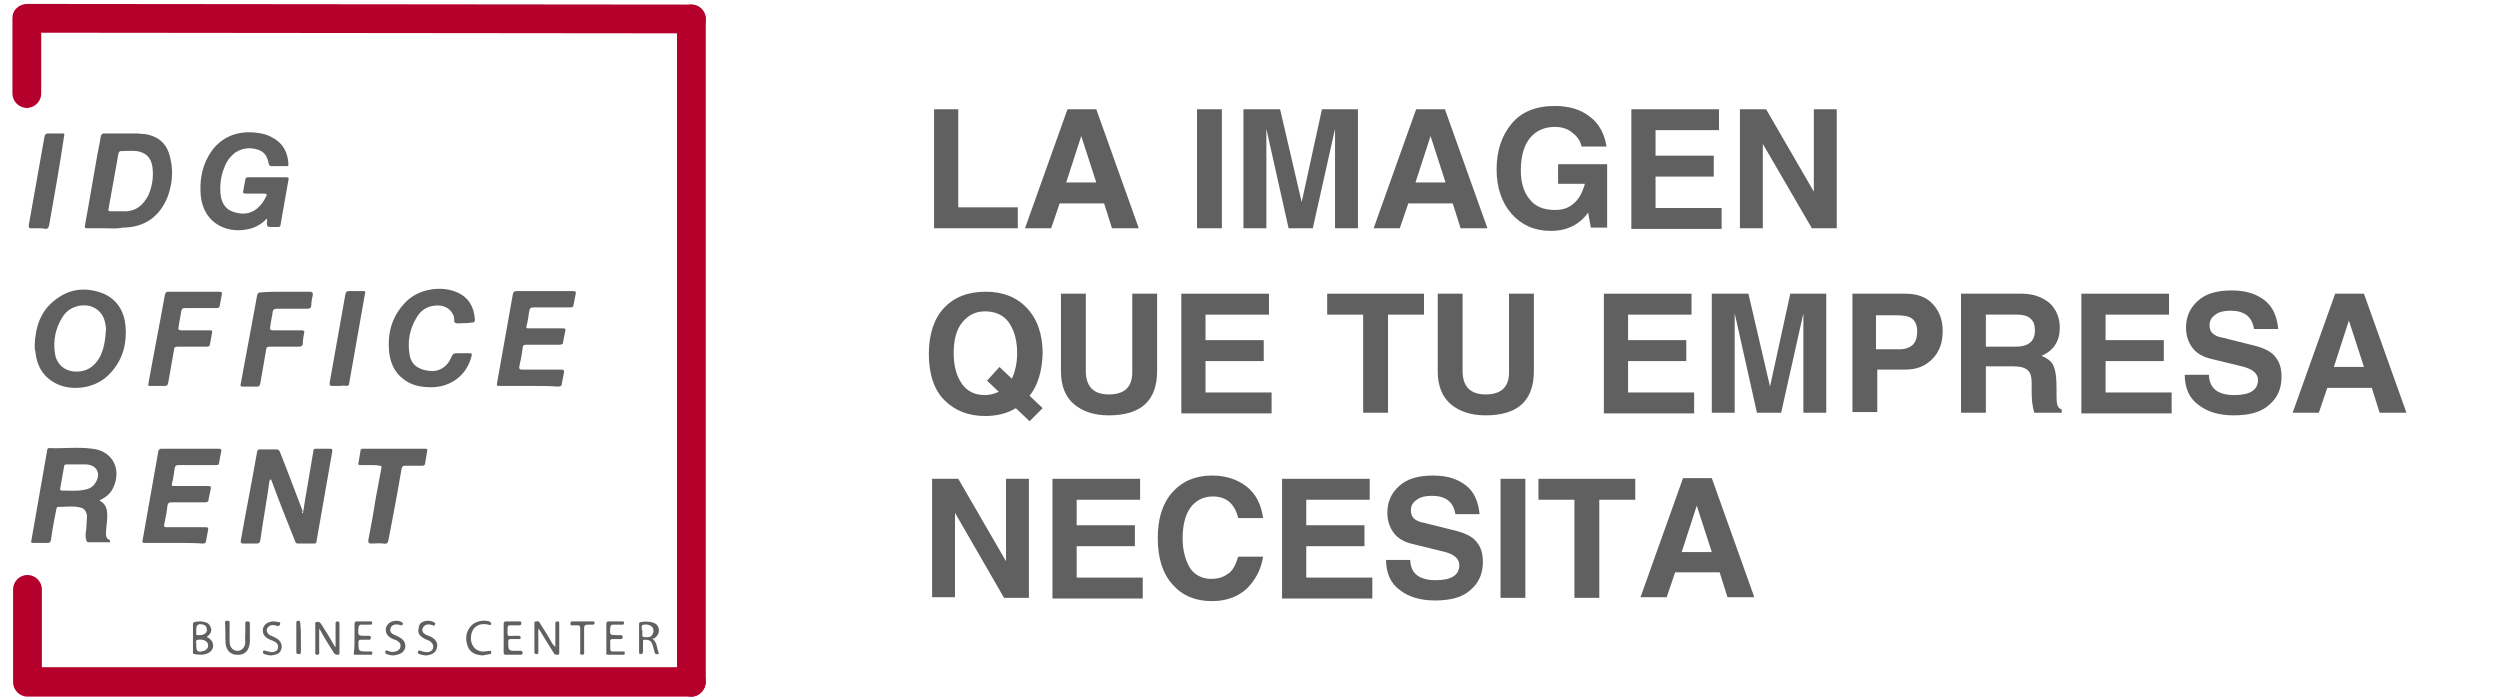
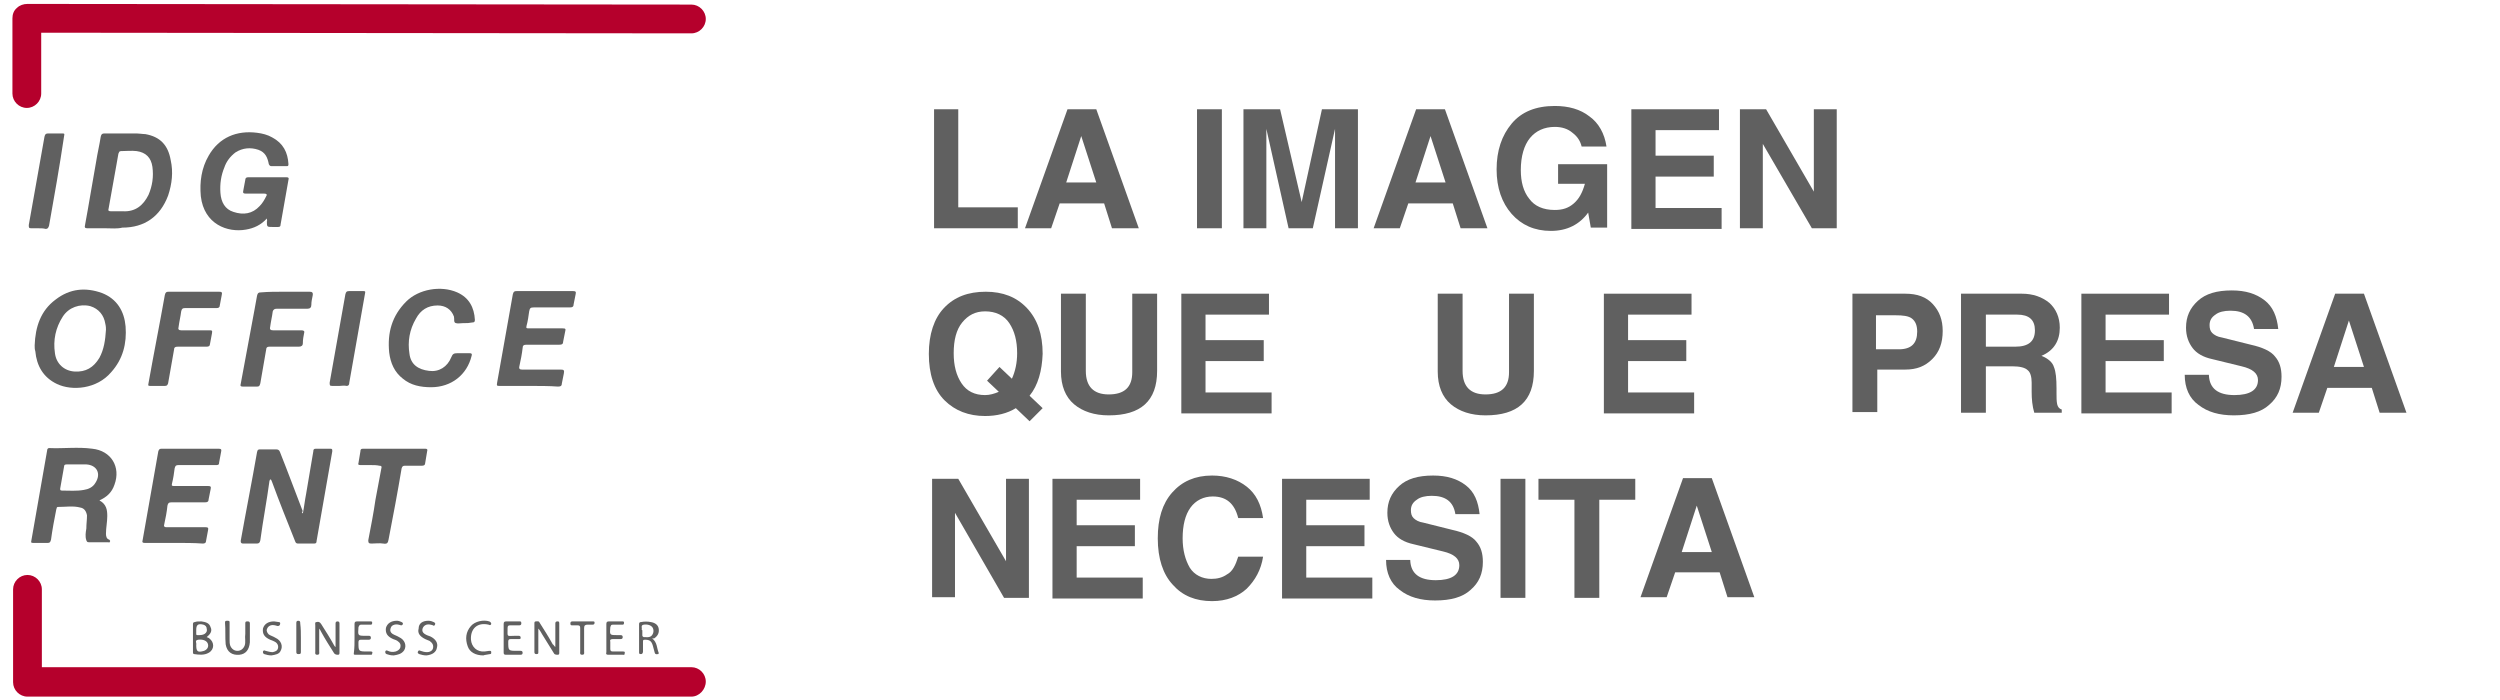
<svg xmlns="http://www.w3.org/2000/svg" version="1.1" id="Capa_1" x="0px" y="0px" viewBox="0 0 382.2 107" style="enable-background:new 0 0 382.2 107;" xml:space="preserve">
  <style type="text/css">
	.st0{fill:#B5002C;}
	.st1{fill:#606060;}
</style>
  <g>
    <g>
      <g>
        <g>
          <path class="st0" d="M105.7,106.5H4.2c-1.2,0-2.2-1-2.2-2.2V90.1c0-1.2,1-2.2,2.2-2.2s2.2,1,2.2,2.2V102h99.3      c1.2,0,2.2,1,2.2,2.2S106.9,106.5,105.7,106.5z" />
        </g>
      </g>
      <g>
        <g>
-           <path class="st0" d="M105.7,106.5c-1.2,0-2.2-1-2.2-2.2V2.9c0-1.2,1-2.2,2.2-2.2s2.2,1,2.2,2.2v101.3      C107.9,105.5,106.9,106.5,105.7,106.5z" />
-         </g>
+           </g>
      </g>
      <g>
        <g>
          <path class="st0" d="M4.1,16.5C4.1,16.5,4.1,16.5,4.1,16.5c-1.2,0-2.2-1-2.2-2.2l0-11.5c0-0.6,0.2-1.2,0.7-1.6      c0.4-0.4,1-0.6,1.6-0.6c0,0,0,0,0,0l101.5,0.1c1.2,0,2.2,1,2.2,2.2c0,1.2-1,2.2-2.2,2.2c0,0,0,0,0,0L6.3,5l0,9.3      C6.3,15.5,5.3,16.5,4.1,16.5z" />
        </g>
      </g>
    </g>
    <g>
      <g>
        <path class="st1" d="M46.3,78.5c0.2-1,0.3-2,0.5-3c0.4-2.2,0.7-4.3,1.1-6.5c0-0.3,0.1-0.4,0.4-0.4c0.7,0,1.5,0,2.2,0     c0.3,0,0.3,0.1,0.3,0.4c-0.8,4.6-1.6,9.1-2.4,13.7c0,0.3-0.1,0.4-0.4,0.4c-0.8,0-1.6,0-2.4,0c-0.3,0-0.4-0.1-0.5-0.4     c-1.2-3-2.4-6-3.5-9c-0.1-0.2-0.1-0.3-0.2-0.4c-0.2,0-0.1,0.1-0.2,0.2c-0.4,3-1,6.1-1.4,9.1c-0.1,0.4-0.2,0.5-0.6,0.5     c-0.7,0-1.4,0-2,0c-0.3,0-0.4-0.1-0.4-0.4c0.8-4.5,1.7-9,2.5-13.6c0.1-0.4,0.2-0.4,0.6-0.4c0.8,0,1.5,0,2.3,0     c0.3,0,0.5,0.1,0.6,0.4c1.2,3,2.3,6,3.5,9.1C46.1,78.2,46.1,78.3,46.3,78.5z" />
      </g>
      <g>
        <path class="st1" d="M40.8,33.4c-0.9,1-2,1.5-3.2,1.7c-2.8,0.5-6.4-0.8-6.9-5.1c-0.2-2.2,0.1-4.3,1.2-6.2     c1.6-2.8,4.3-3.9,7.4-3.5c0.8,0.1,1.6,0.3,2.3,0.7c1.7,0.9,2.4,2.3,2.5,4.1c0,0.3-0.1,0.3-0.3,0.3c-0.8,0-1.5,0-2.3,0     c-0.2,0-0.3-0.1-0.4-0.3c-0.2-1-0.5-1.8-1.6-2.2c-1.2-0.4-2.4-0.3-3.5,0.4c-0.8,0.6-1.4,1.4-1.7,2.3c-0.5,1.2-0.7,2.5-0.6,3.9     c0.1,1.4,0.7,2.5,2,2.9c1.5,0.5,2.9,0.3,4-0.9c0.4-0.4,0.7-0.9,1-1.5c0.2-0.3,0-0.4-0.3-0.4c-0.9,0-1.9,0-2.8,0     c-0.4,0-0.5-0.1-0.4-0.5c0.1-0.5,0.2-1,0.3-1.6c0-0.2,0.1-0.4,0.4-0.4c2,0,3.9,0,5.9,0c0.3,0,0.4,0.1,0.3,0.4     c-0.4,2.3-0.8,4.5-1.2,6.8c0,0.3-0.1,0.4-0.4,0.4c-0.3,0-0.6,0-0.8,0c-0.9,0-0.9,0-0.9-0.9C40.9,33.9,40.8,33.7,40.8,33.4z" />
      </g>
      <g>
        <path class="st1" d="M15.2,76.5c1.1,0.6,1.2,1.5,1.2,2.4c0,0.9-0.2,1.8-0.2,2.7c0,0.4,0.1,0.8,0.5,0.9c0.1,0.1,0.2,0.2,0.1,0.3     c0,0.2-0.2,0.1-0.3,0.1c-1,0-2,0-2.9,0c-0.3,0-0.3-0.1-0.4-0.3c-0.2-0.6-0.1-1.2,0-1.8c0-0.7,0.1-1.3,0.1-2     c-0.1-0.6-0.4-1.1-1-1.2c-1.1-0.3-2.2-0.1-3.4-0.1c-0.3,0-0.2,0.2-0.3,0.4C8.3,79.4,8,81,7.8,82.5C7.7,82.9,7.6,83,7.3,83     c-0.7,0-1.5,0-2.2,0c-0.3,0-0.4,0-0.3-0.4c0.8-4.6,1.6-9.1,2.4-13.7c0-0.2,0.1-0.4,0.3-0.4c2.2,0.1,4.4-0.2,6.6,0.1     c2.9,0.3,4.4,2.8,3.4,5.5C17.1,75.3,16.3,76,15.2,76.5z M11.6,71C11.6,71,11.6,71,11.6,71c-0.5,0-1,0-1.4,0     c-0.3,0-0.4,0.1-0.4,0.3c-0.2,1.1-0.4,2.2-0.6,3.4c0,0.2,0,0.3,0.3,0.3c1.1,0,2.2,0.1,3.3-0.1c0.7-0.1,1.4-0.4,1.8-1.1     c0.9-1.4,0.2-2.7-1.4-2.8C12.5,71,12.1,71,11.6,71z" />
      </g>
      <g>
        <path class="st1" d="M16.2,34.9c-0.9,0-1.9,0-2.8,0c-0.4,0-0.5-0.1-0.4-0.5c0.6-3.2,1.1-6.4,1.7-9.7c0.2-1.3,0.5-2.5,0.7-3.8     c0.1-0.4,0.2-0.5,0.6-0.5c1.6,0,3.2,0,4.9,0c0.4,0,0.9,0.1,1.3,0.1c2.3,0.4,3.5,1.7,3.9,4c0.4,1.8,0.2,3.6-0.4,5.4     c-1.2,3.2-3.6,4.9-7,4.9C17.9,35,17.1,34.9,16.2,34.9z M18.2,32.3c0.2,0,0.4,0,0.6,0c1.9,0.1,3.1-0.9,3.9-2.5     c0.6-1.4,0.8-2.8,0.6-4.3c-0.2-1.4-1-2.2-2.4-2.4c-0.8-0.1-1.6,0-2.4,0c-0.3,0-0.3,0.2-0.4,0.4c-0.1,0.6-0.2,1.1-0.3,1.7     c-0.4,2.2-0.8,4.5-1.2,6.7c-0.1,0.3,0,0.4,0.4,0.4C17.3,32.3,17.7,32.3,18.2,32.3z" />
      </g>
      <g>
        <path class="st1" d="M5.3,52.8c0.1-2.8,0.9-5.3,3.2-7c2.2-1.7,4.6-1.9,7.1-1c2.3,0.9,3.4,2.8,3.6,5.1c0.2,2.6-0.4,5-2.2,7     c-2.2,2.6-6,2.9-8.3,1.8c-2.1-1-3.1-2.8-3.3-5C5.3,53.4,5.3,53.1,5.3,52.8z M16.2,50.4c0-0.2,0-0.5-0.1-0.9     c-0.2-1.3-1-2.3-2.3-2.7c-1.6-0.4-3.3,0.2-4.2,1.6C8.5,50.1,8.1,52,8.4,54c0.2,1.6,1.4,2.7,3,2.8c1.7,0.1,2.9-0.6,3.8-2.1     C15.9,53.4,16.1,52,16.2,50.4z" />
      </g>
      <g>
        <path class="st1" d="M80.9,59c-1.5,0-3,0-4.5,0c-0.4,0-0.5,0-0.4-0.5c0.8-4.5,1.6-9,2.4-13.5c0.1-0.4,0.2-0.5,0.6-0.5     c2.9,0,5.7,0,8.6,0c0.4,0,0.5,0.1,0.4,0.5c-0.1,0.5-0.2,1-0.3,1.5c0,0.4-0.2,0.5-0.6,0.5c-1.8,0-3.7,0-5.5,0     c-0.5,0-0.6,0.1-0.7,0.6c-0.1,0.7-0.2,1.5-0.4,2.2c-0.1,0.4,0,0.4,0.4,0.4c1.7,0,3.4,0,5.1,0c0.5,0,0.5,0.1,0.4,0.5     c-0.1,0.5-0.2,1-0.3,1.5c0,0.4-0.2,0.5-0.6,0.5c-1.7,0-3.3,0-5,0c-0.4,0-0.6,0.1-0.6,0.5c-0.1,0.9-0.3,1.9-0.5,2.8     c-0.1,0.4,0.1,0.5,0.4,0.5c2,0,3.9,0,5.9,0c0.5,0,0.6,0.1,0.5,0.6c-0.1,0.5-0.2,1-0.3,1.5c0,0.4-0.2,0.5-0.6,0.5     C84,59,82.4,59,80.9,59z" />
      </g>
      <g>
        <path class="st1" d="M26.7,83c-1.5,0-3,0-4.6,0c-0.3,0-0.4-0.1-0.3-0.4c0.8-4.5,1.6-9,2.4-13.6c0.1-0.3,0.2-0.4,0.5-0.4     c2.9,0,5.8,0,8.7,0c0.4,0,0.5,0.1,0.4,0.5c-0.1,0.5-0.2,1.1-0.3,1.6c0,0.4-0.2,0.4-0.5,0.4c-1.9,0-3.8,0-5.7,0     c-0.4,0-0.5,0.1-0.6,0.5c-0.1,0.8-0.2,1.5-0.4,2.3c-0.1,0.4,0,0.4,0.4,0.4c1.7,0,3.4,0,5.1,0c0.4,0,0.5,0.1,0.4,0.5     c-0.1,0.5-0.2,1-0.3,1.5c0,0.4-0.2,0.5-0.6,0.5c-1.7,0-3.4,0-5.1,0c-0.4,0-0.5,0.1-0.6,0.5c-0.1,1-0.3,2-0.5,2.9     c-0.1,0.3,0.1,0.4,0.3,0.4c2,0,4,0,6,0c0.4,0,0.5,0.1,0.4,0.5c-0.1,0.5-0.2,1.1-0.3,1.6c0,0.3-0.2,0.4-0.5,0.4     C29.7,83,28.2,83,26.7,83z" />
      </g>
      <g>
        <path class="st1" d="M71,49.4c-0.1,0-0.2,0-0.2,0c-0.4,0-0.8,0.1-1.1,0c-0.4-0.1-0.2-0.6-0.3-1c-0.4-1.1-1.3-1.7-2.5-1.7     c-1.5,0-2.6,0.7-3.3,2c-1,1.7-1.3,3.5-1,5.4c0.2,1.6,1.3,2.4,3,2.6c1.5,0.2,2.8-0.6,3.4-2.1c0.2-0.5,0.4-0.6,0.9-0.6     c0.6,0,1.3,0,1.9,0c0.3,0,0.4,0.1,0.3,0.4c-0.7,2.9-3.1,4.8-6.2,4.8c-1.6,0-3.1-0.3-4.3-1.3c-1.3-1-1.9-2.4-2.1-4     c-0.3-3,0.4-5.6,2.6-7.8c1.9-1.9,5.3-2.5,7.8-1.4c1.8,0.8,2.6,2.3,2.7,4.2c0,0.3-0.1,0.4-0.4,0.4C71.7,49.4,71.4,49.4,71,49.4z" />
      </g>
      <g>
        <path class="st1" d="M29.6,44.6c1.3,0,2.6,0,3.9,0c0.4,0,0.5,0.1,0.4,0.5c-0.1,0.5-0.2,1.1-0.3,1.6c0,0.3-0.2,0.4-0.5,0.4     c-1.6,0-3.2,0-4.8,0c-0.4,0-0.5,0.1-0.6,0.5c-0.1,0.8-0.3,1.6-0.4,2.4c-0.1,0.3,0,0.5,0.4,0.5c1.4,0,2.8,0,4.3,0     c0.4,0,0.5,0,0.4,0.5c-0.1,0.5-0.2,1.1-0.3,1.6c0,0.3-0.2,0.4-0.5,0.4c-1.5,0-2.9,0-4.4,0c-0.4,0-0.6,0.1-0.6,0.5     c-0.3,1.7-0.6,3.4-0.9,5.1c-0.1,0.3-0.2,0.4-0.5,0.4c-0.7,0-1.5,0-2.2,0c-0.3,0-0.4,0-0.3-0.4c0.8-4.5,1.7-9,2.5-13.5     c0.1-0.4,0.2-0.5,0.6-0.5C27.1,44.6,28.4,44.6,29.6,44.6z" />
      </g>
      <g>
        <path class="st1" d="M43.5,44.6c1.3,0,2.5,0,3.8,0c0.4,0,0.6,0.1,0.5,0.6c-0.1,0.5-0.2,0.9-0.2,1.4c0,0.4-0.2,0.6-0.6,0.6     c-1.6,0-3.1,0-4.7,0c-0.3,0-0.5,0.1-0.6,0.4c-0.1,0.8-0.3,1.6-0.4,2.4c-0.1,0.4,0.1,0.5,0.5,0.5c1.4,0,2.8,0,4.3,0     c0.3,0,0.5,0.1,0.4,0.4c-0.1,0.5-0.2,1-0.2,1.6c0,0.3-0.2,0.5-0.6,0.5c-1.5,0-3,0-4.5,0c-0.3,0-0.5,0.1-0.5,0.4     c-0.3,1.7-0.6,3.4-0.9,5.2c-0.1,0.3-0.1,0.5-0.5,0.5c-0.7,0-1.5,0-2.2,0c-0.3,0-0.4-0.1-0.3-0.4c0.7-3.8,1.4-7.5,2.1-11.3     c0.1-0.7,0.3-1.5,0.4-2.2c0.1-0.4,0.2-0.5,0.6-0.5C41,44.6,42.3,44.6,43.5,44.6z" />
      </g>
      <g>
        <path class="st1" d="M56.6,71.1c-0.5,0-1,0-1.5,0c-0.3,0-0.4-0.1-0.3-0.3c0.1-0.6,0.2-1.2,0.3-1.8c0-0.3,0.1-0.4,0.4-0.4     c3.2,0,6.3,0,9.5,0c0.3,0,0.4,0.1,0.3,0.4c-0.1,0.6-0.2,1.2-0.3,1.8c0,0.3-0.2,0.4-0.5,0.4c-0.9,0-1.7,0-2.6,0     c-0.3,0-0.4,0.1-0.5,0.4c-0.6,3.6-1.3,7.3-2,10.9c-0.1,0.5-0.2,0.7-0.8,0.6c-0.6-0.1-1.2,0-1.8,0c-0.4,0-0.5-0.1-0.5-0.5     c0.4-2.1,0.8-4.1,1.1-6.2c0.3-1.6,0.6-3.2,0.9-4.8c0.1-0.3,0-0.4-0.3-0.4C57.6,71.1,57.1,71.1,56.6,71.1z" />
      </g>
      <g>
        <path class="st1" d="M5.9,34.9c-0.4,0-0.7,0-1.1,0c-0.4,0-0.4-0.1-0.4-0.5c0.8-4.5,1.6-9,2.4-13.5c0.1-0.4,0.2-0.5,0.6-0.5     c0.7,0,1.4,0,2.1,0c0.3,0,0.4,0,0.3,0.4C9.1,25.5,8.3,30,7.5,34.5C7.4,34.8,7.3,35,7,35C6.6,34.9,6.3,34.9,5.9,34.9z" />
      </g>
      <g>
        <path class="st1" d="M51.9,59c-0.4,0-0.7,0-1.1,0c-0.4,0-0.4-0.1-0.4-0.5c0.8-4.5,1.6-9,2.4-13.5c0.1-0.4,0.2-0.5,0.6-0.5     c0.7,0,1.4,0,2.1,0c0.3,0,0.4,0,0.3,0.4c-0.8,4.5-1.6,9.1-2.4,13.6C53.4,58.8,53.3,59,53,59C52.6,58.9,52.2,59,51.9,59z" />
      </g>
      <g>
        <path class="st1" d="M48.8,96.1c0,1.2,0,2.3,0,3.5c0,0.2,0.1,0.5-0.3,0.5c-0.4,0-0.3-0.3-0.3-0.5c0-1.3,0-2.7,0-4     c0-0.2-0.1-0.5,0.2-0.5c0.3-0.1,0.5,0,0.7,0.3c0.7,1.1,1.4,2.2,2,3.3c0.1,0.1,0.1,0.2,0.2,0.2c0-1.2,0-2.3,0-3.5     c0-0.2,0-0.4,0.3-0.4c0.2,0,0.3,0.1,0.3,0.3c0,1.5,0,3,0,4.5c0,0.1,0,0.3-0.2,0.3c-0.2,0-0.4,0-0.6-0.2c-0.7-1.1-1.4-2.2-2-3.3     C49,96.4,48.9,96.2,48.8,96.1C48.8,96.1,48.8,96.1,48.8,96.1z" />
      </g>
      <g>
        <path class="st1" d="M84.9,98.9c0-1.2,0-2.3,0-3.5c0-0.2,0-0.4,0.3-0.4c0.2,0,0.3,0,0.3,0.3c0,1.5,0,3,0,4.5c0,0.1,0,0.3-0.2,0.3     c-0.2,0-0.5,0-0.6-0.2c-0.6-1-1.2-1.9-1.8-2.9c-0.2-0.3-0.3-0.6-0.6-0.9c0,0.8,0,1.6,0,2.3c0,0.4,0,0.9,0,1.3     c0,0.2,0,0.3-0.3,0.3c-0.2,0-0.3-0.1-0.3-0.3c0-1.5,0-2.9,0-4.4c0-0.1,0-0.3,0.2-0.3c0.2,0,0.5-0.1,0.6,0.2     c0.7,1.1,1.4,2.2,2,3.3C84.7,98.6,84.7,98.8,84.9,98.9C84.8,98.9,84.9,98.9,84.9,98.9z" />
      </g>
      <g>
        <path class="st1" d="M31.6,97.4c0.2,0.1,0.3,0.1,0.4,0.2c0.8,0.6,0.8,1.7-0.1,2.2c-0.7,0.4-1.5,0.3-2.2,0.2     c-0.2,0-0.2-0.2-0.2-0.3c0-1.4,0-2.9,0-4.3c0-0.2,0.1-0.3,0.3-0.3C30,95,30.4,95,30.8,95c0.6,0.1,1.2,0.2,1.4,0.9     C32.5,96.5,32.1,97,31.6,97.4z M30,98.6c0,1,0.2,1.2,1.2,0.9c0.5-0.2,0.7-0.6,0.6-1c-0.1-0.5-0.7-0.8-1.5-0.7     c-0.6,0.1-0.2,0.5-0.3,0.8C30,98.5,30,98.6,30,98.6z M30,96.3c0,0.2,0,0.4,0,0.6c0,0.1,0,0.2,0.2,0.2c0.4,0,0.8,0,1.1-0.2     c0.3-0.2,0.4-0.5,0.3-0.8c0-0.3-0.2-0.5-0.5-0.6C30.3,95.3,30,95.5,30,96.3z" />
      </g>
      <g>
        <path class="st1" d="M99.7,97.6c0.8,0.6,0.7,1.5,1,2.2c0,0.1,0,0.2-0.1,0.2c-0.2,0-0.4,0.1-0.5-0.2c-0.1-0.4-0.2-0.7-0.3-1.1     c-0.2-0.7-0.5-0.9-1.2-0.9c-0.3,0-0.3,0.1-0.3,0.3c0,0.5,0,1,0,1.5c0,0.2-0.1,0.4-0.3,0.4c-0.3,0-0.3-0.1-0.3-0.3     c0-1.4,0-2.9,0-4.3c0-0.2,0.1-0.3,0.3-0.3c0.5-0.1,1-0.1,1.5,0c0.6,0.1,1.1,0.4,1.2,1c0.1,0.6-0.1,1.1-0.7,1.5     C99.8,97.6,99.8,97.6,99.7,97.6z M98.2,96.4C98.2,96.4,98.2,96.4,98.2,96.4c0,0.2,0,0.5,0,0.7c0,0.1,0,0.2,0.2,0.3     c0.4,0,0.9,0.1,1.2-0.2c0.3-0.3,0.4-0.8,0.2-1.2c-0.2-0.4-0.8-0.6-1.4-0.5c-0.5,0.1-0.2,0.5-0.3,0.8     C98.2,96.3,98.2,96.4,98.2,96.4z" />
      </g>
      <g>
        <path class="st1" d="M37.5,96.9c0-0.6,0-1.1,0-1.6c0-0.3,0.1-0.3,0.4-0.3c0.2,0,0.3,0.1,0.3,0.3c0,1,0,2,0,2.9     c-0.1,1.1-0.6,1.8-1.6,1.9c-1.1,0.1-1.9-0.4-2.1-1.6c-0.1-1.1,0-2.2-0.1-3.3c0-0.3,0.1-0.3,0.4-0.3c0.3,0,0.3,0.1,0.3,0.3     c0,0.9,0,1.8,0,2.6c0,0.3,0,0.6,0.1,0.9c0.2,0.5,0.6,0.8,1.1,0.8c0.5,0,0.9-0.3,1.1-0.8C37.6,98.2,37.4,97.5,37.5,96.9z" />
      </g>
      <g>
        <path class="st1" d="M54.2,97.5c0-0.7,0-1.4,0-2.1c0-0.3,0.1-0.4,0.4-0.4c0.7,0,1.4,0,2,0c0.2,0,0.3,0,0.3,0.2     c0,0.3-0.1,0.3-0.3,0.3c-0.5,0-0.9,0-1.4,0c-0.2,0-0.3,0.1-0.4,0.4c-0.1,1.3-0.1,1.3,1.1,1.3c0.2,0,0.4,0,0.5,0     c0.2,0,0.3,0.1,0.3,0.3c0,0.2-0.1,0.3-0.3,0.3c-0.4,0-0.8,0-1.2,0c-0.3,0-0.4,0.1-0.4,0.4c0,1.4,0,1.4,1.4,1.4c0.2,0,0.4,0,0.5,0     c0.2,0,0.3,0.1,0.2,0.3c0,0.2-0.1,0.2-0.2,0.2c-0.8,0-1.6,0-2.4,0c-0.3,0-0.2-0.2-0.2-0.3C54.2,99,54.2,98.3,54.2,97.5z" />
      </g>
      <g>
        <path class="st1" d="M77,97.5c0-0.7,0-1.4,0-2.1c0-0.3,0.1-0.4,0.4-0.4c0.7,0,1.4,0,2,0c0.2,0,0.3,0,0.3,0.3     c0,0.2-0.1,0.3-0.3,0.3c-0.5,0-0.9,0-1.4,0c-0.3,0-0.4,0.1-0.4,0.4c0,1.5-0.2,1.2,1.2,1.2c0.2,0,0.3,0,0.5,0     c0.2,0,0.3,0.1,0.3,0.3c0,0.2-0.1,0.2-0.3,0.2c-0.4,0-0.8,0-1.2,0c-0.3,0-0.4,0.1-0.4,0.4c0,1.4,0,1.4,1.4,1.4c0.2,0,0.4,0,0.5,0     c0.2,0,0.3,0.1,0.3,0.3c0,0.2-0.1,0.3-0.3,0.3c-0.8,0-1.6,0-2.3,0c-0.3,0-0.3-0.2-0.3-0.4C77,99,77,98.2,77,97.5z" />
      </g>
      <g>
        <path class="st1" d="M92.7,97.5c0-0.7,0-1.4,0-2.1c0-0.3,0.1-0.4,0.4-0.4c0.7,0,1.4,0,2,0c0.2,0,0.3,0,0.3,0.2     c0,0.3-0.1,0.3-0.3,0.3c-0.5,0-0.9,0-1.4,0c-0.3,0-0.3,0.1-0.4,0.4c-0.1,1.2-0.1,1.2,1.1,1.2c0.2,0,0.4,0,0.5,0     c0.2,0,0.3,0.1,0.3,0.3c0,0.2-0.1,0.3-0.3,0.3c-0.4,0-0.8,0-1.2,0c-0.3,0-0.5,0.1-0.4,0.4c0,0.4,0,0.7,0,1.1     c0,0.3,0.1,0.4,0.4,0.4c0.5,0,1,0,1.5,0c0.2,0,0.4,0,0.3,0.3c0,0.3-0.2,0.2-0.3,0.2c-0.7,0-1.5,0-2.2,0c-0.3,0-0.4-0.1-0.3-0.4     c0,0,0,0,0,0C92.7,98.9,92.7,98.2,92.7,97.5z" />
      </g>
      <g>
        <path class="st1" d="M41.5,100.2c-0.4,0-0.8-0.1-1.1-0.2c-0.2-0.1-0.2-0.2-0.2-0.4c0.1-0.2,0.2-0.2,0.4-0.1     c0.4,0.1,0.7,0.2,1.1,0.2c0.4-0.1,0.7-0.2,0.8-0.6c0.1-0.4-0.1-0.8-0.5-1c-0.2-0.1-0.4-0.2-0.7-0.3c-0.9-0.4-1.2-0.9-1.1-1.7     c0.2-0.7,0.8-1.1,1.7-1.1c0.2,0,0.5,0.1,0.7,0.1c0.2,0,0.3,0.1,0.2,0.4c-0.1,0.2-0.2,0.2-0.4,0.2c-0.3-0.1-0.7-0.2-1-0.1     c-0.3,0.1-0.5,0.3-0.6,0.6c-0.1,0.3,0.1,0.6,0.3,0.8c0.3,0.2,0.7,0.3,1,0.5c0.9,0.4,1.2,1.3,0.8,2     C42.7,100,42.1,100.1,41.5,100.2z" />
      </g>
      <g>
        <path class="st1" d="M60.2,100.2c-0.5,0-0.8-0.1-1.1-0.2c-0.2-0.1-0.2-0.2-0.2-0.4c0.1-0.2,0.2-0.2,0.4-0.1     c0.4,0.2,0.8,0.2,1.2,0.1c0.3-0.1,0.6-0.3,0.7-0.6c0.1-0.4,0-0.7-0.3-0.9c-0.2-0.2-0.5-0.3-0.8-0.4c-0.9-0.4-1.2-0.9-1.1-1.7     c0.2-0.7,0.8-1.1,1.7-1.1c0.2,0,0.5,0.1,0.7,0.2c0.2,0.1,0.2,0.2,0.2,0.3c-0.1,0.2-0.2,0.2-0.3,0.2c-0.3-0.1-0.7-0.2-1-0.1     c-0.3,0.1-0.5,0.2-0.6,0.6c-0.1,0.3,0,0.6,0.3,0.8c0.3,0.2,0.7,0.3,1,0.5c0.9,0.4,1.2,1.3,0.8,2C61.4,100,60.8,100.1,60.2,100.2z     " />
      </g>
      <g>
        <path class="st1" d="M65.5,94.9c0.3,0,0.6,0.1,0.8,0.2c0.2,0.1,0.3,0.2,0.2,0.4c-0.1,0.2-0.2,0.2-0.3,0.1c-0.3-0.1-0.7-0.2-1-0.1     c-0.3,0.1-0.5,0.3-0.6,0.6c-0.1,0.3,0,0.6,0.3,0.8c0.3,0.2,0.6,0.3,0.9,0.4c0.8,0.4,1.2,1,1,1.7c-0.1,0.7-0.7,1.1-1.6,1.2     c-0.4,0-0.8-0.1-1.1-0.2c-0.2-0.1-0.3-0.2-0.2-0.4c0.1-0.2,0.2-0.2,0.4-0.1c0.3,0.1,0.6,0.2,1,0.2c0.4,0,0.8-0.2,0.9-0.6     c0.1-0.5-0.1-0.8-0.5-1.1c-0.2-0.1-0.5-0.2-0.7-0.3c-0.8-0.4-1.2-0.9-1-1.6C64,95.3,64.6,94.9,65.5,94.9z" />
      </g>
      <g>
        <path class="st1" d="M73.9,100.2c-1.2,0-2.1-0.5-2.4-1.4c-0.4-1.1-0.3-2.2,0.5-3.1c0.6-0.7,1.9-1,2.8-0.7     c0.2,0.1,0.3,0.2,0.3,0.4c-0.1,0.2-0.2,0.2-0.4,0.1c-1.7-0.4-2.8,0.6-2.7,2.3c0.1,1.1,0.9,1.9,2.1,1.8c0.2,0,0.5-0.1,0.7-0.1     c0.2,0,0.3,0,0.3,0.2c0,0.2,0,0.3-0.2,0.3C74.5,100.1,74.1,100.1,73.9,100.2z" />
      </g>
      <g>
        <path class="st1" d="M88.7,97.8c0-0.6,0-1.2,0-1.8c0-0.3-0.1-0.4-0.4-0.4c-0.3,0-0.5,0-0.8,0c-0.2,0-0.3,0-0.3-0.3     c0-0.2,0.1-0.3,0.3-0.3c1,0,2.1,0,3.1,0c0.2,0,0.3,0,0.3,0.2c0,0.2-0.1,0.3-0.3,0.3c-0.3,0-0.5,0-0.8,0c-0.3,0-0.5,0.1-0.5,0.5     c0,1.2,0,2.4,0,3.6c0,0.2,0.1,0.5-0.3,0.5c-0.4,0-0.3-0.3-0.3-0.5C88.7,99,88.7,98.4,88.7,97.8z" />
      </g>
      <g>
        <path class="st1" d="M46,97.5c0,0.7,0,1.4,0,2.1c0,0.3,0,0.4-0.4,0.4c-0.3,0-0.3-0.2-0.3-0.4c0-1.4,0-2.8,0-4.3     c0-0.2,0-0.4,0.3-0.4c0.3,0,0.3,0.2,0.3,0.4C46,96.1,46,96.8,46,97.5z" />
      </g>
    </g>
  </g>
  <g>
    <g>
      <path class="st1" d="M142.7,16.7h3.8v15h9.1v3.2h-12.8V16.7z" />
      <path class="st1" d="M156.7,34.9l6.5-18.2h4.4l6.5,18.2H170l-1.2-3.8H162l-1.3,3.8H156.7z M163,27.9h4.6l-2.3-7.1L163,27.9z" />
      <path class="st1" d="M183,16.7h3.8v18.2H183V16.7z" />
      <path class="st1" d="M190.2,16.7h5.5l3.3,14.2l3.1-14.2h5.5v18.2h-3.5V19.7l-3.4,15.2h-3.7l-3.4-15.2v15.2h-3.5V16.7z" />
      <path class="st1" d="M210,34.9l6.5-18.2h4.4l6.5,18.2h-4.1l-1.2-3.8h-6.8l-1.3,3.8H210z M216.4,27.9h4.6l-2.3-7.1L216.4,27.9z" />
      <path class="st1" d="M238.2,28.2v-3.1h7.5v9.7h-2.5l-0.4-2.3c-1.3,1.8-3.2,2.8-5.7,2.8c-2.5,0-4.5-0.9-6-2.6    c-1.5-1.7-2.3-4-2.3-6.8c0-2.9,0.8-5.2,2.3-7c1.5-1.8,3.7-2.7,6.6-2.7c2.1,0,3.9,0.5,5.3,1.6c1.4,1,2.3,2.6,2.6,4.6h-3.8    c-0.2-0.8-0.6-1.5-1.4-2.1c-0.7-0.6-1.6-0.9-2.7-0.9c-1.6,0-2.9,0.6-3.8,1.7c-0.9,1.1-1.4,2.8-1.4,4.9c0,1.8,0.4,3.3,1.3,4.4    c0.8,1.1,2.1,1.7,3.9,1.7c1.2,0,2.1-0.3,2.9-1c0.8-0.7,1.3-1.6,1.7-3H238.2z" />
      <path class="st1" d="M249.4,34.9V16.7h13.4v3.2h-9.7v3.9h8.9v3.2h-8.9v4.8h10.1v3.2H249.4z" />
      <path class="st1" d="M266,16.7h4l7.3,12.6V16.7h3.5v18.2h-3.8l-7.5-12.9v12.9H266V16.7z" />
      <path class="st1" d="M157.4,60.5l2,1.9l-2,2l-2.1-2c-1.3,0.8-2.9,1.2-4.7,1.2c-2.5,0-4.6-0.8-6.2-2.4c-1.6-1.6-2.4-4-2.4-7.1    c0-3,0.8-5.4,2.3-7c1.6-1.7,3.7-2.5,6.4-2.5c2.6,0,4.7,0.8,6.3,2.5c1.6,1.7,2.4,4,2.4,7C159.3,56.7,158.7,58.9,157.4,60.5z     M152.8,56.1l1.9,1.8c0.5-1.1,0.8-2.4,0.8-3.9c0-1.9-0.4-3.4-1.2-4.6c-0.8-1.2-2.1-1.8-3.7-1.8c-1.5,0-2.6,0.6-3.5,1.7    c-0.9,1.1-1.3,2.7-1.3,4.7c0,1.9,0.4,3.4,1.2,4.6c0.8,1.2,2,1.8,3.6,1.8c0.7,0,1.4-0.2,2.1-0.5l-1.8-1.7L152.8,56.1z" />
      <path class="st1" d="M162.2,44.9h3.8v11.8c0,2.4,1.2,3.6,3.5,3.6c2.4,0,3.6-1.1,3.6-3.4v-12h3.8v11.8c0,4.6-2.5,6.8-7.4,6.8    c-2.2,0-4-0.6-5.3-1.7c-1.3-1.1-2-2.8-2-5V44.9z" />
      <path class="st1" d="M180.6,63.1V44.9H194v3.2h-9.7V52h8.9v3.2h-8.9v4.8h10.1v3.2H180.6z" />
-       <path class="st1" d="M202.9,44.9h14.8v3.2h-5.5v15h-3.8v-15h-5.5V44.9z" />
      <path class="st1" d="M219.8,44.9h3.8v11.8c0,2.4,1.2,3.6,3.5,3.6c2.4,0,3.6-1.1,3.6-3.4v-12h3.8v11.8c0,4.6-2.5,6.8-7.4,6.8    c-2.2,0-4-0.6-5.3-1.7c-1.3-1.1-2-2.8-2-5V44.9z" />
      <path class="st1" d="M245.2,63.1V44.9h13.4v3.2h-9.7V52h8.9v3.2h-8.9v4.8H259v3.2H245.2z" />
-       <path class="st1" d="M261.8,44.9h5.5l3.3,14.2l3.1-14.2h5.5v18.2h-3.5V47.9l-3.4,15.2h-3.7l-3.4-15.2v15.2h-3.5V44.9z" />
      <path class="st1" d="M283.1,44.9h8.2c1.8,0,3.2,0.5,4.2,1.6c1,1.1,1.5,2.4,1.5,4.1c0,1.8-0.5,3.2-1.6,4.3    c-1.1,1.1-2.4,1.6-4.1,1.6h-4.3v6.5h-3.8V44.9z M286.8,48.1v5.3h3.5c1.9,0,2.8-0.9,2.8-2.7c0-1-0.3-1.6-0.8-2    c-0.5-0.4-1.4-0.5-2.5-0.5H286.8z" />
      <path class="st1" d="M315.2,63.1h-4.2c-0.3-1-0.4-2.1-0.4-3.2l0-1.4c0-0.9-0.2-1.6-0.6-1.9c-0.4-0.4-1.2-0.6-2.4-0.6h-4v7.1h-3.8    V44.9h9.3c1.7,0,3.1,0.5,4.2,1.4c1,0.9,1.6,2.2,1.6,3.8c0,2-0.9,3.5-2.8,4.3c1,0.4,1.7,1,1.9,1.7c0.3,0.7,0.4,1.8,0.4,3.3v0.7    c0,0.7,0,1.2,0.1,1.7c0.1,0.4,0.3,0.7,0.7,0.8V63.1z M311.1,50.5c0-1.6-0.9-2.4-2.7-2.4h-4.8V53h4.5    C310.1,53,311.1,52.2,311.1,50.5z" />
      <path class="st1" d="M318.2,63.1V44.9h13.4v3.2h-9.7V52h8.9v3.2h-8.9v4.8H332v3.2H318.2z" />
      <path class="st1" d="M337.7,57.4c0.1,2,1.4,3,3.9,3c2.4,0,3.6-0.8,3.6-2.3c0-1-0.8-1.7-2.5-2.1l-4.5-1.1c-1.4-0.3-2.4-0.9-3-1.7    c-0.6-0.8-1-1.8-1-3.1c0-1.7,0.6-3,1.8-4.1c1.2-1.1,2.9-1.6,5.2-1.6c2.1,0,3.7,0.5,5,1.5c1.3,1,1.9,2.5,2.1,4.4h-3.7    c-0.3-1.9-1.5-2.8-3.6-2.8c-1,0-1.8,0.2-2.3,0.6c-0.6,0.4-0.9,0.9-0.9,1.6c0,0.5,0.1,0.9,0.4,1.2c0.3,0.3,0.8,0.6,1.5,0.7l4.4,1.1    c1.8,0.4,3.1,1,3.7,1.8c0.7,0.8,1,1.8,1,3.1c0,1.8-0.6,3.2-1.9,4.3c-1.2,1.1-3,1.6-5.4,1.6c-2.2,0-4-0.5-5.4-1.6    c-1.4-1-2.1-2.6-2.1-4.6H337.7z" />
      <path class="st1" d="M350.5,63.1l6.5-18.2h4.4l6.5,18.2h-4.1l-1.2-3.8h-6.8l-1.3,3.8H350.5z M356.8,56.1h4.6l-2.3-7.1L356.8,56.1z    " />
      <path class="st1" d="M142.5,73.2h4l7.3,12.6V73.2h3.5v18.2h-3.8L146,78.4v12.9h-3.5V73.2z" />
      <path class="st1" d="M160.9,91.3V73.2h13.4v3.2h-9.7v3.9h8.9v3.2h-8.9v4.8h10.1v3.2H160.9z" />
      <path class="st1" d="M189.3,85.1h3.8c-0.3,2-1.2,3.6-2.5,4.9c-1.3,1.2-3.1,1.9-5.3,1.9c-2.5,0-4.5-0.8-6-2.5    c-1.5-1.6-2.3-4-2.3-7.1c0-3,0.7-5.3,2.2-7c1.5-1.7,3.5-2.6,6.1-2.6c2.1,0,3.9,0.6,5.3,1.7c1.4,1.1,2.2,2.7,2.5,4.8h-3.8    c-0.3-1.2-0.8-2-1.4-2.5c-0.6-0.5-1.4-0.8-2.5-0.8c-1.4,0-2.6,0.6-3.4,1.7c-0.8,1.1-1.2,2.7-1.2,4.7c0,1.8,0.4,3.3,1.1,4.5    c0.7,1.1,1.9,1.7,3.3,1.7c0.9,0,1.7-0.2,2.4-0.7C188.4,87.4,188.9,86.4,189.3,85.1z" />
      <path class="st1" d="M196,91.3V73.2h13.4v3.2h-9.7v3.9h8.9v3.2h-8.9v4.8h10.1v3.2H196z" />
      <path class="st1" d="M215.6,85.7c0.1,2,1.4,3,3.9,3c2.4,0,3.6-0.8,3.6-2.3c0-1-0.8-1.7-2.5-2.1l-4.5-1.1c-1.4-0.3-2.4-0.9-3-1.7    c-0.6-0.8-1-1.8-1-3.1c0-1.7,0.6-3,1.8-4.1c1.2-1.1,2.9-1.6,5.2-1.6c2.1,0,3.7,0.5,5,1.5c1.3,1,1.9,2.5,2.1,4.4h-3.7    c-0.3-1.9-1.5-2.8-3.6-2.8c-1,0-1.8,0.2-2.3,0.6c-0.6,0.4-0.9,0.9-0.9,1.6c0,0.5,0.1,0.9,0.4,1.2c0.3,0.3,0.8,0.6,1.5,0.7L222,81    c1.8,0.4,3.1,1,3.7,1.8c0.7,0.8,1,1.8,1,3.1c0,1.8-0.6,3.2-1.9,4.3c-1.2,1.1-3,1.6-5.4,1.6c-2.2,0-4-0.5-5.4-1.6    c-1.4-1-2.1-2.6-2.1-4.6H215.6z" />
      <path class="st1" d="M229.4,73.2h3.8v18.2h-3.8V73.2z" />
      <path class="st1" d="M235.2,73.2H250v3.2h-5.5v15h-3.8v-15h-5.5V73.2z" />
      <path class="st1" d="M250.8,91.3l6.5-18.2h4.4l6.5,18.2h-4.1l-1.2-3.8h-6.8l-1.3,3.8H250.8z M257.1,84.4h4.6l-2.3-7.1L257.1,84.4z    " />
    </g>
  </g>
</svg>